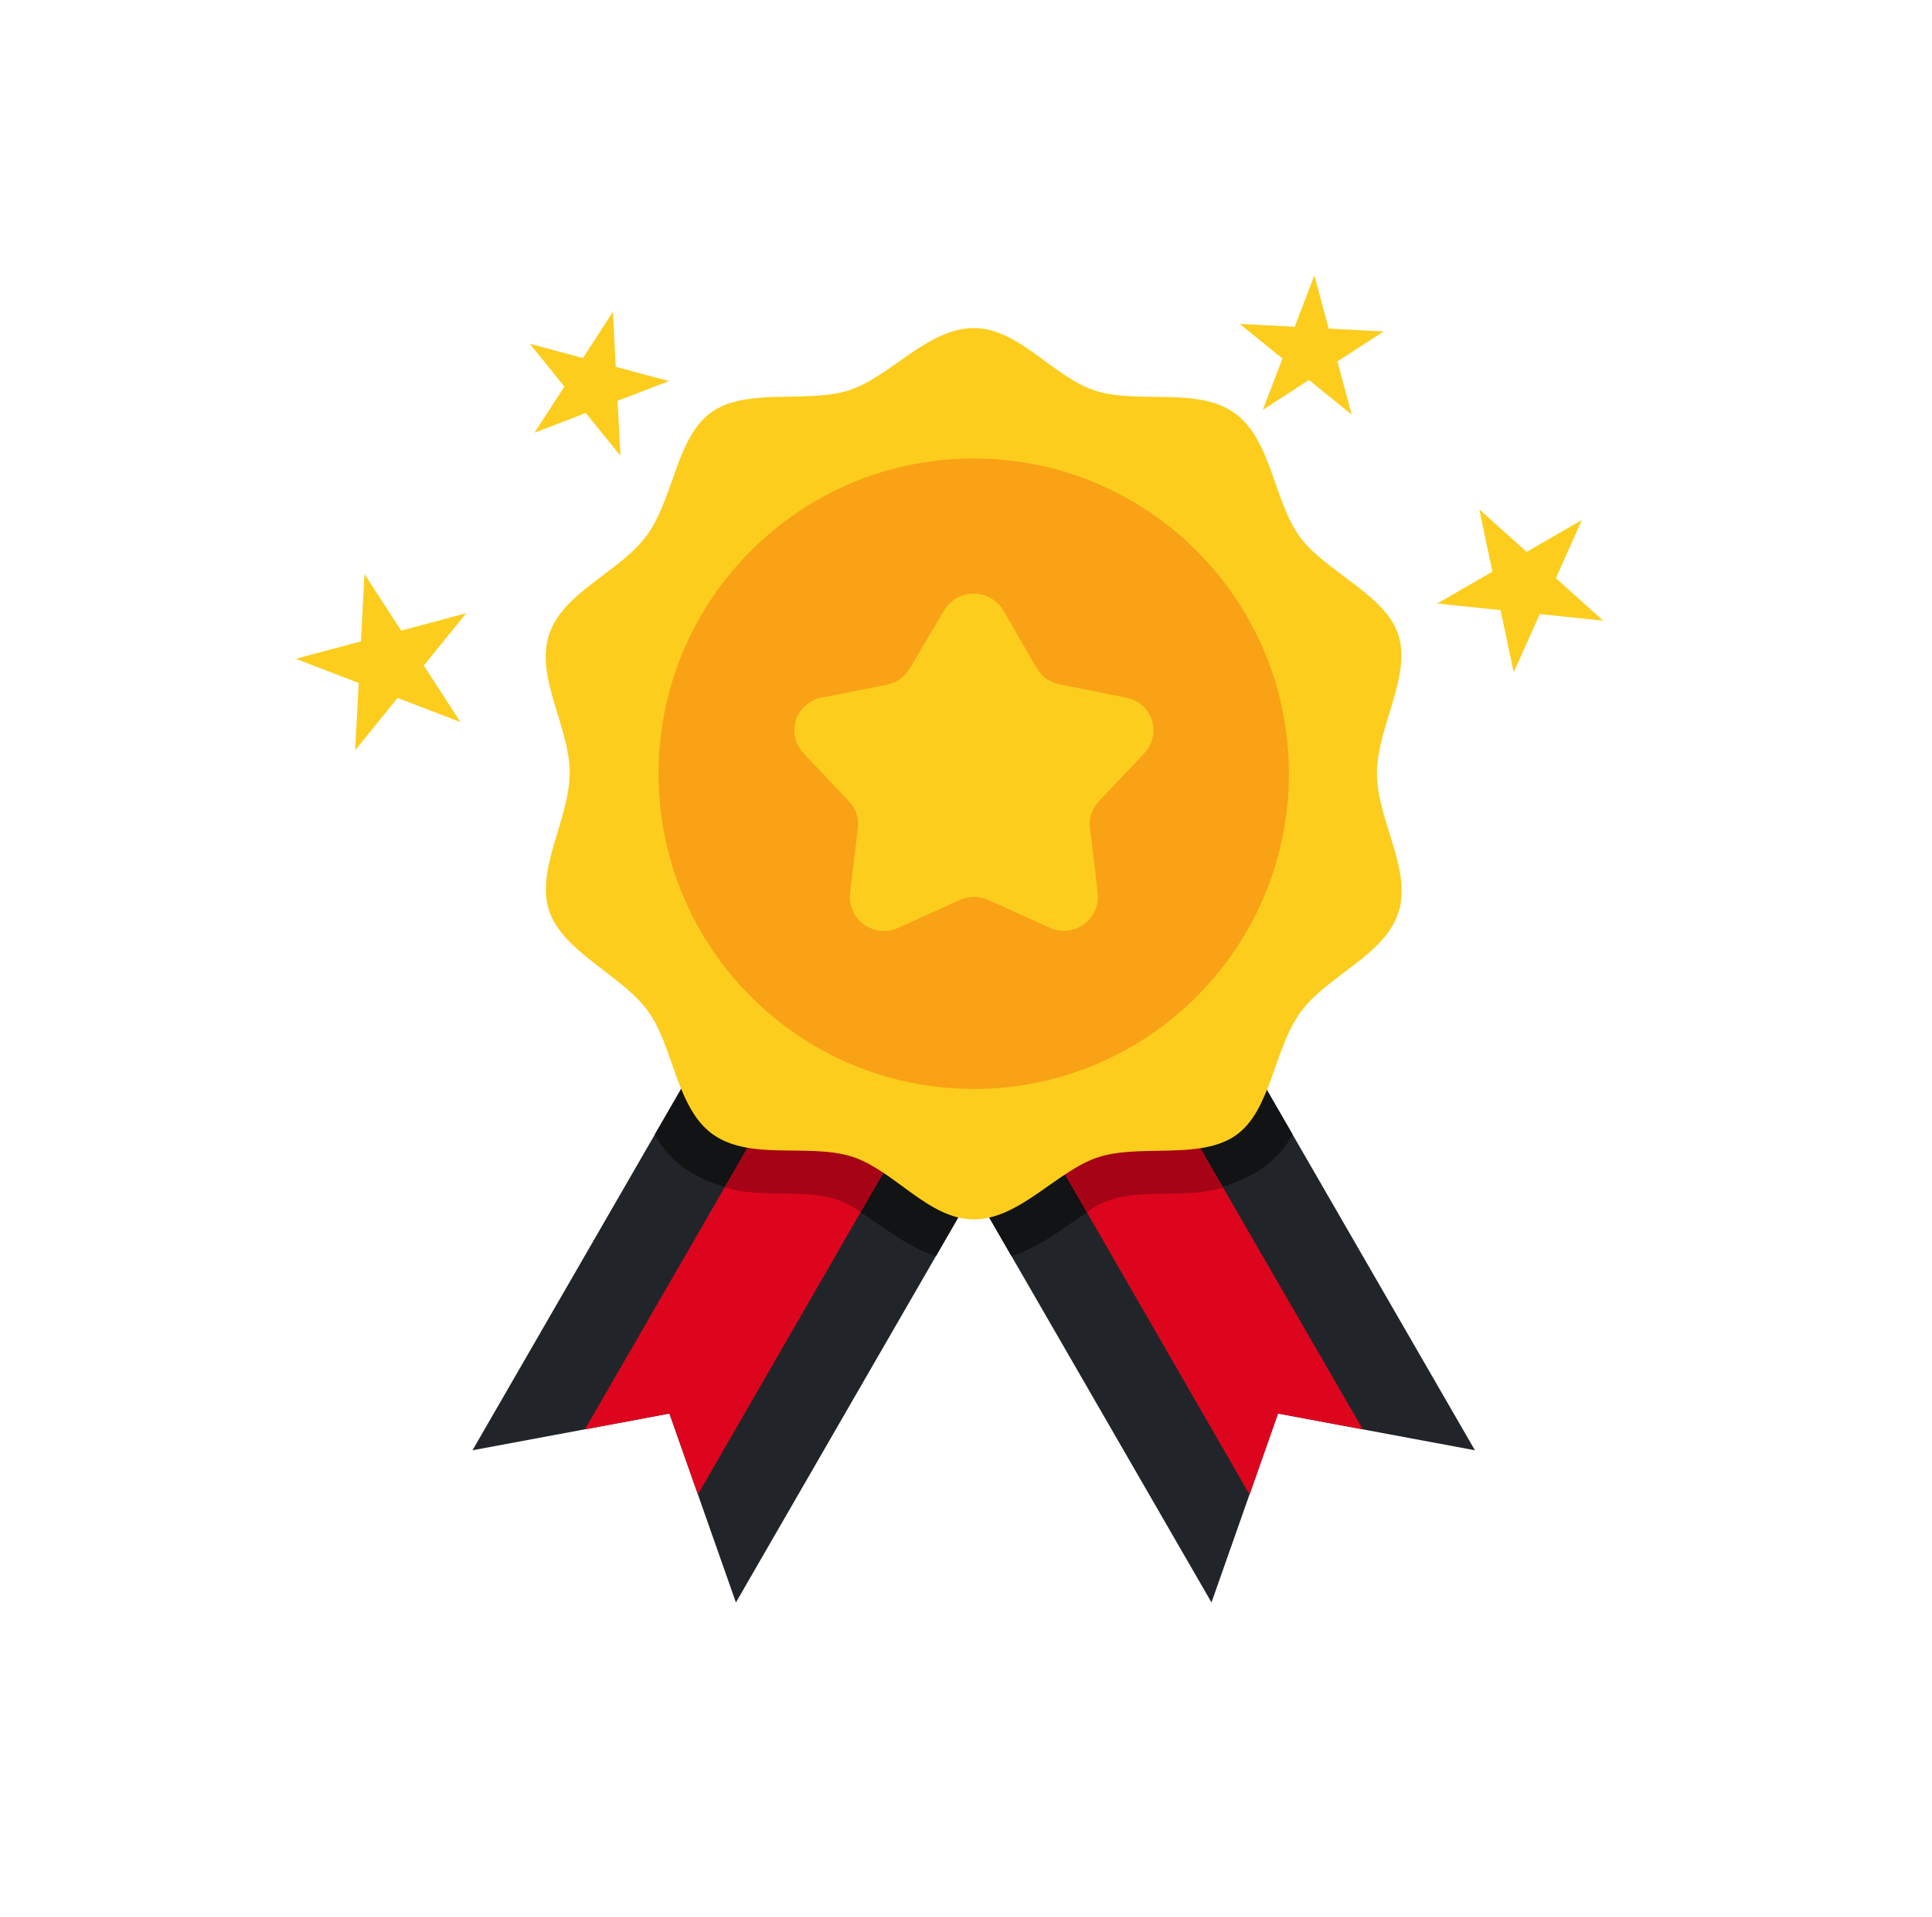
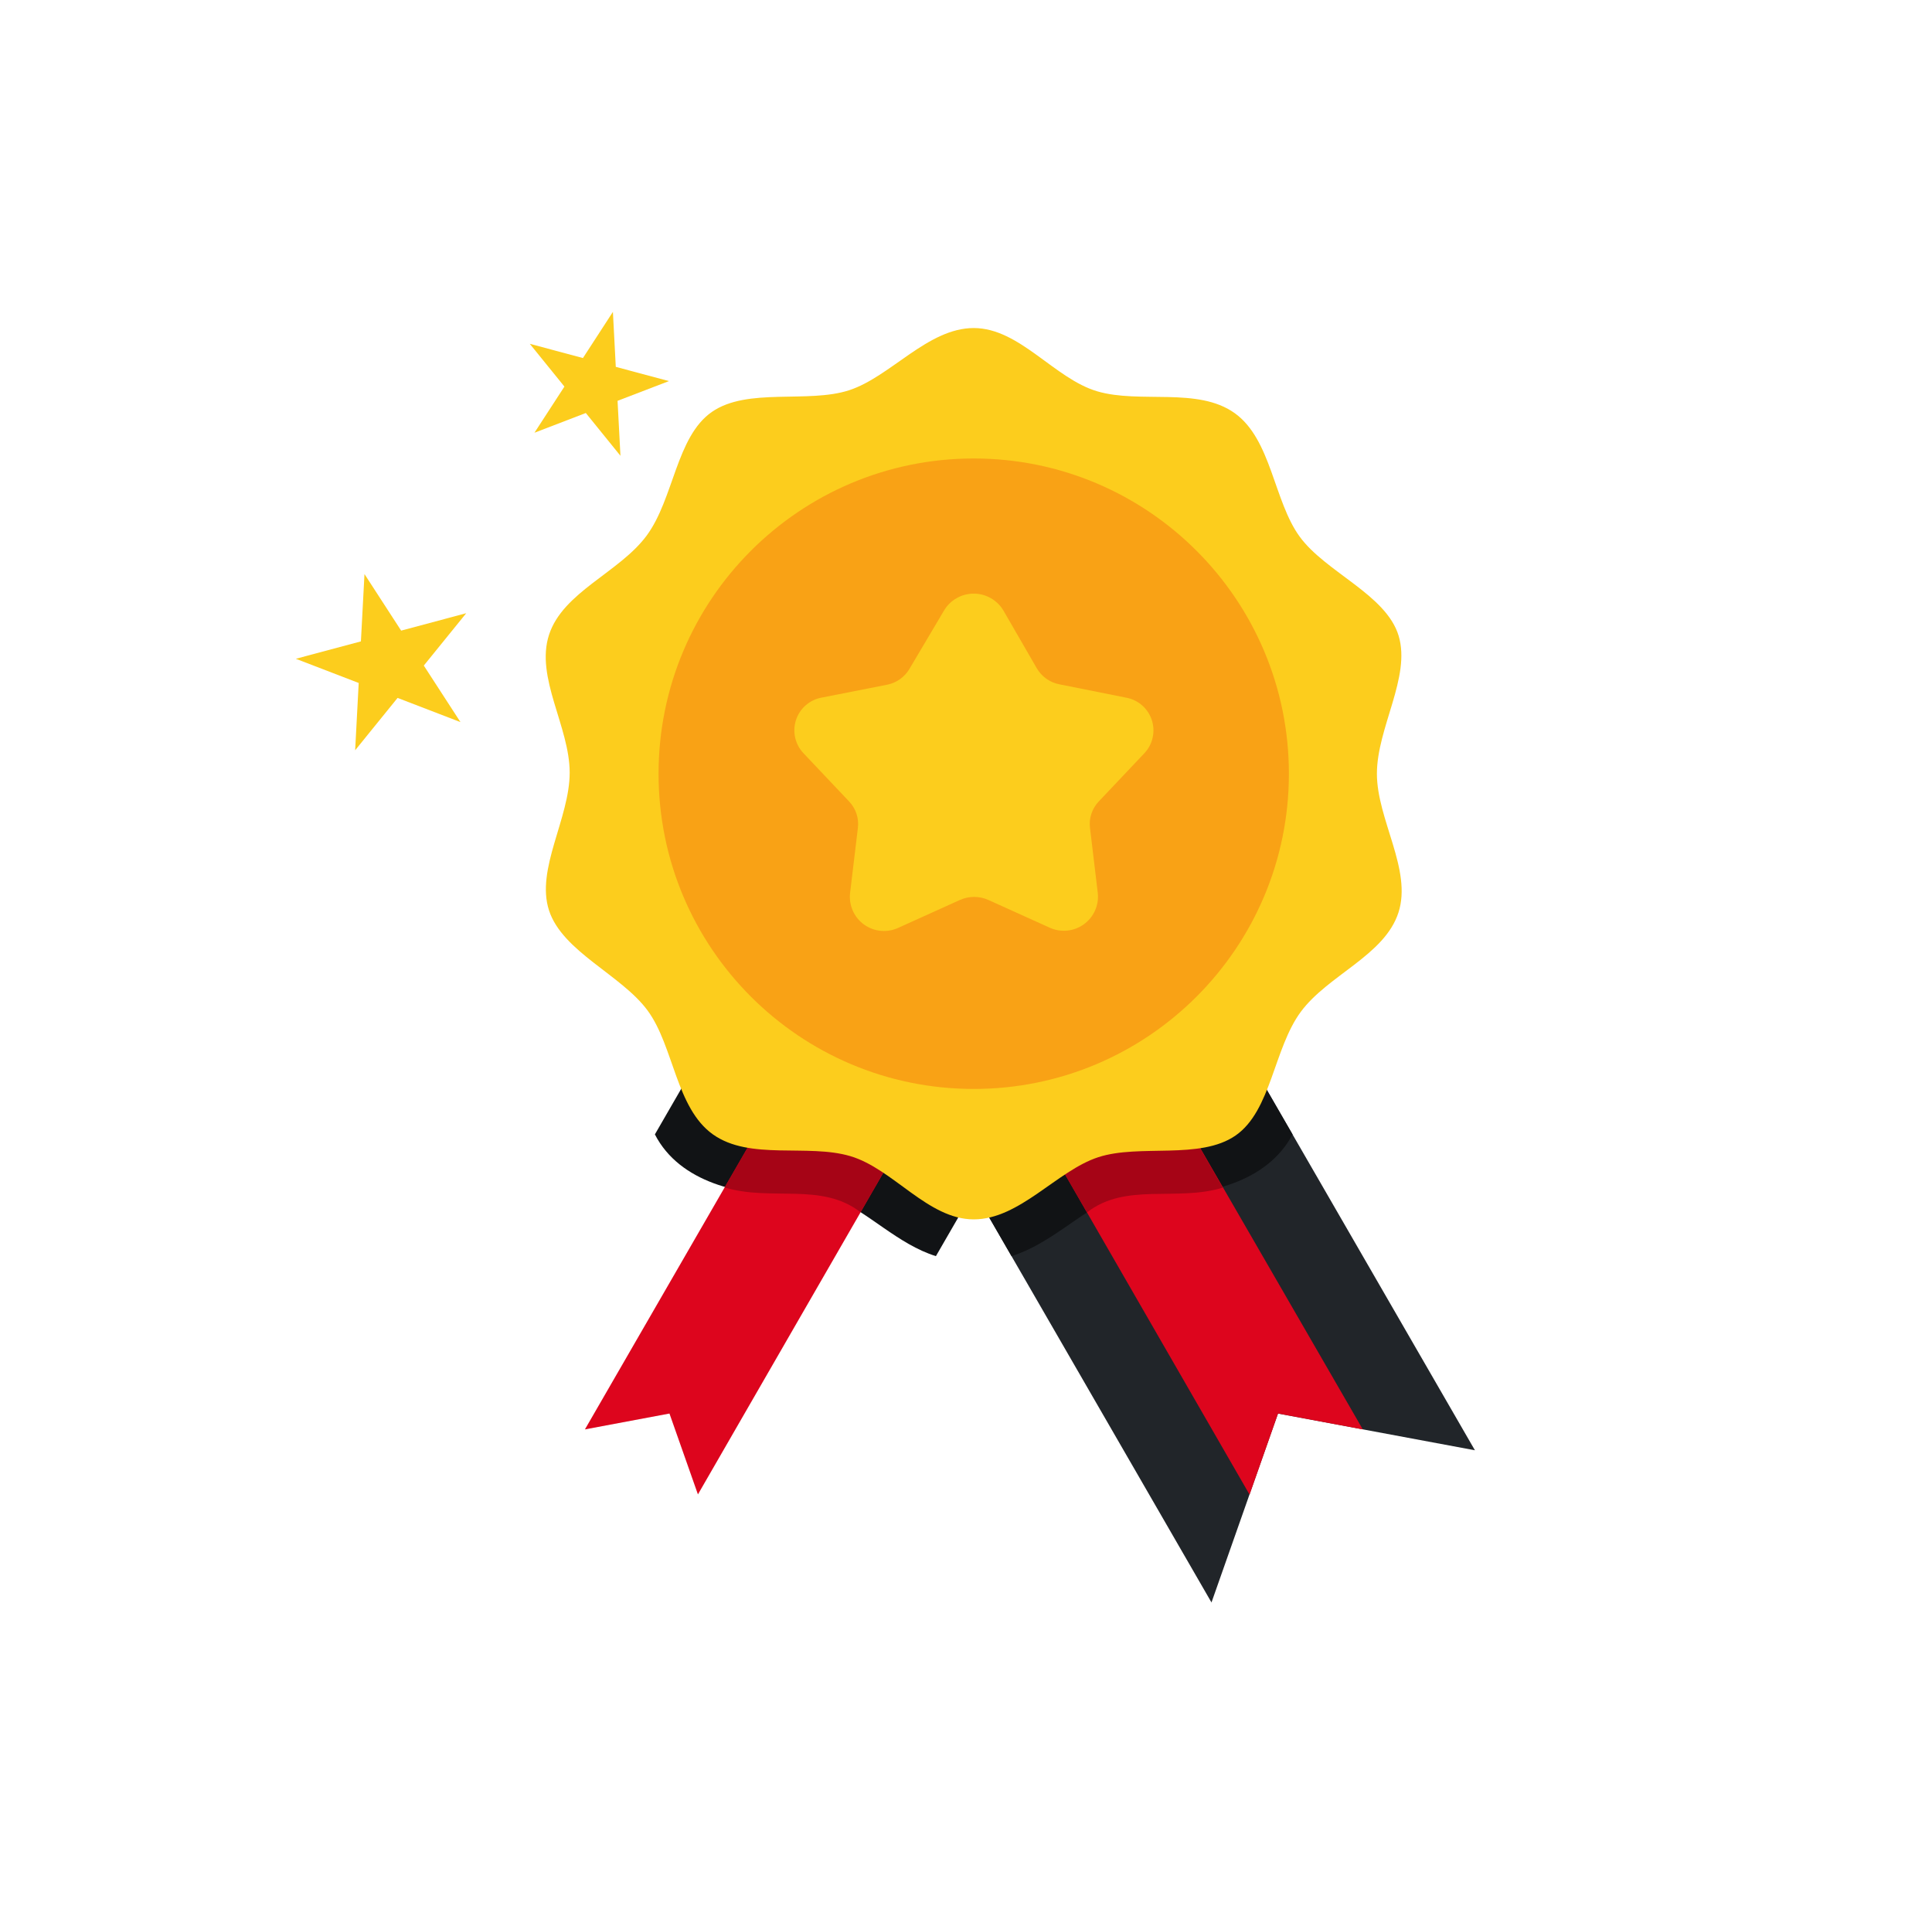
<svg xmlns="http://www.w3.org/2000/svg" width="125" height="124" viewBox="0 0 125 124" fill="none">
  <g clip-path="url(#clip0_4084_48237)">
-     <path d="M50.258 59.723L67.302 69.566L47.614 103.654L43.311 91.434L30.57 93.81L50.258 59.723Z" fill="#212529" />
    <path d="M50.26 59.723L42.371 73.377C43.974 76.513 47.996 77.371 51.048 77.245C52.064 77.203 53.082 77.302 54.071 77.54C56.152 78.384 58.107 80.493 60.554 81.252L67.304 69.566L50.26 59.723Z" fill="#111315" />
    <path d="M75.739 59.723L58.695 69.566L78.383 103.654L82.686 91.434L95.427 93.81L75.739 59.723Z" fill="#212529" />
    <path d="M75.739 59.723L58.695 69.566L65.445 81.252C67.892 80.493 69.847 78.44 71.928 77.54C72.918 77.303 73.935 77.204 74.952 77.245C77.989 77.371 81.983 76.499 83.628 73.377L75.739 59.723Z" fill="#111315" />
    <path d="M62.411 66.74L45.156 96.665L43.314 91.434L37.844 92.46L55.127 62.535L62.411 66.74ZM88.173 92.46L82.689 91.434L80.847 96.679L63.592 66.74L70.877 62.535L88.173 92.46Z" fill="#DD051D" />
    <path d="M70.873 62.535L63.589 66.754L70.325 78.426C72.828 76.471 76.119 77.737 79.114 76.823L70.873 62.535ZM55.123 62.535L46.883 76.809C49.878 77.723 53.169 76.457 55.672 78.412L62.408 66.74L55.123 62.535Z" fill="#A60416" />
    <path d="M89.086 50.047C89.086 47.08 91.294 43.803 90.493 41.131C89.691 38.459 85.781 37.025 84.094 34.719C82.406 32.413 82.266 28.419 79.875 26.717C77.485 25.016 73.758 26.127 70.988 25.311C68.218 24.495 65.968 21.219 63 21.219C60.033 21.219 57.614 24.369 54.943 25.241C52.271 26.113 48.361 25.044 46.055 26.647C43.749 28.25 43.594 32.272 41.836 34.648C40.078 37.025 36.422 38.291 35.522 41.061C34.622 43.831 36.858 47.009 36.858 49.977C36.858 52.944 34.65 56.22 35.522 58.892C36.394 61.564 40.219 63.069 41.907 65.375C43.594 67.681 43.735 71.675 46.125 73.377C48.516 75.078 52.242 73.967 55.013 74.783C57.783 75.598 60.033 78.875 63 78.875C65.968 78.875 68.386 75.725 71.058 74.853C73.73 73.981 77.639 75.05 79.946 73.447C82.252 71.844 82.406 67.822 84.164 65.445C85.922 63.069 89.578 61.803 90.478 59.033C91.378 56.263 89.086 53.014 89.086 50.047Z" fill="#FCCD1D" />
    <path d="M63 70.438C74.261 70.438 83.391 61.308 83.391 50.047C83.391 38.785 74.261 29.656 63 29.656C51.739 29.656 42.609 38.785 42.609 50.047C42.609 61.308 51.739 70.438 63 70.438Z" fill="#F9A215" />
    <path d="M64.926 39.5L67.063 43.198C67.219 43.474 67.432 43.713 67.69 43.898C67.948 44.083 68.243 44.209 68.554 44.267L72.843 45.125C73.227 45.191 73.585 45.36 73.88 45.614C74.175 45.868 74.396 46.197 74.519 46.567C74.641 46.936 74.661 47.332 74.577 47.712C74.492 48.092 74.306 48.442 74.038 48.725L71.085 51.846C70.87 52.073 70.709 52.344 70.611 52.641C70.514 52.938 70.484 53.252 70.523 53.562L71.029 57.781C71.067 58.168 71.003 58.558 70.842 58.912C70.681 59.266 70.429 59.571 70.112 59.797C69.795 60.022 69.424 60.16 69.037 60.196C68.65 60.232 68.26 60.166 67.907 60.003L63.956 58.217C63.664 58.085 63.348 58.016 63.028 58.016C62.707 58.016 62.391 58.085 62.099 58.217L58.148 60.003C57.794 60.172 57.4 60.245 57.009 60.212C56.617 60.179 56.242 60.042 55.921 59.816C55.6 59.59 55.345 59.282 55.183 58.924C55.021 58.566 54.957 58.172 54.998 57.781L55.504 53.562C55.543 53.252 55.513 52.938 55.416 52.641C55.318 52.344 55.156 52.073 54.941 51.846L51.988 48.725C51.721 48.444 51.534 48.096 51.448 47.718C51.362 47.34 51.38 46.946 51.499 46.577C51.619 46.208 51.836 45.878 52.128 45.623C52.419 45.367 52.774 45.195 53.156 45.125L57.374 44.295C57.686 44.237 57.981 44.111 58.238 43.926C58.496 43.741 58.71 43.502 58.865 43.226L61.073 39.5C61.27 39.164 61.552 38.886 61.89 38.693C62.228 38.5 62.61 38.398 62.999 38.398C63.389 38.398 63.771 38.5 64.109 38.693C64.447 38.886 64.728 39.164 64.926 39.5Z" fill="#FCCD1D" />
    <path d="M23.582 37.134L25.954 40.791L30.165 39.665L27.42 43.052L29.792 46.709L25.723 45.144L22.978 48.531L23.208 44.178L19.14 42.613L23.351 41.487L23.582 37.134Z" fill="#FCCD1D" />
    <path d="M39.655 20.174L39.841 23.73L43.28 24.651L39.956 25.927L40.143 29.482L37.902 26.715L34.579 27.991L36.518 25.006L34.277 22.239L37.716 23.16L39.655 20.174Z" fill="#FCCD1D" />
-     <path d="M89.518 21.44L86.532 23.379L87.454 26.818L84.687 24.577L81.701 26.516L82.977 23.193L80.211 20.952L83.766 21.139L85.042 17.815L85.963 21.254L89.518 21.44Z" fill="#FCCD1D" />
-     <path d="M95.71 32.949L98.772 35.699L102.35 33.633L100.664 37.398L103.726 40.147L99.622 39.725L97.936 43.49L97.086 39.464L92.982 39.041L96.56 36.976L95.71 32.949Z" fill="#FCCD1D" />
  </g>
  <defs>
    <clipPath id="clip0_4084_48237">
      <rect width="90" height="90" fill="white" transform="translate(18 17)" />
    </clipPath>
  </defs>
</svg>